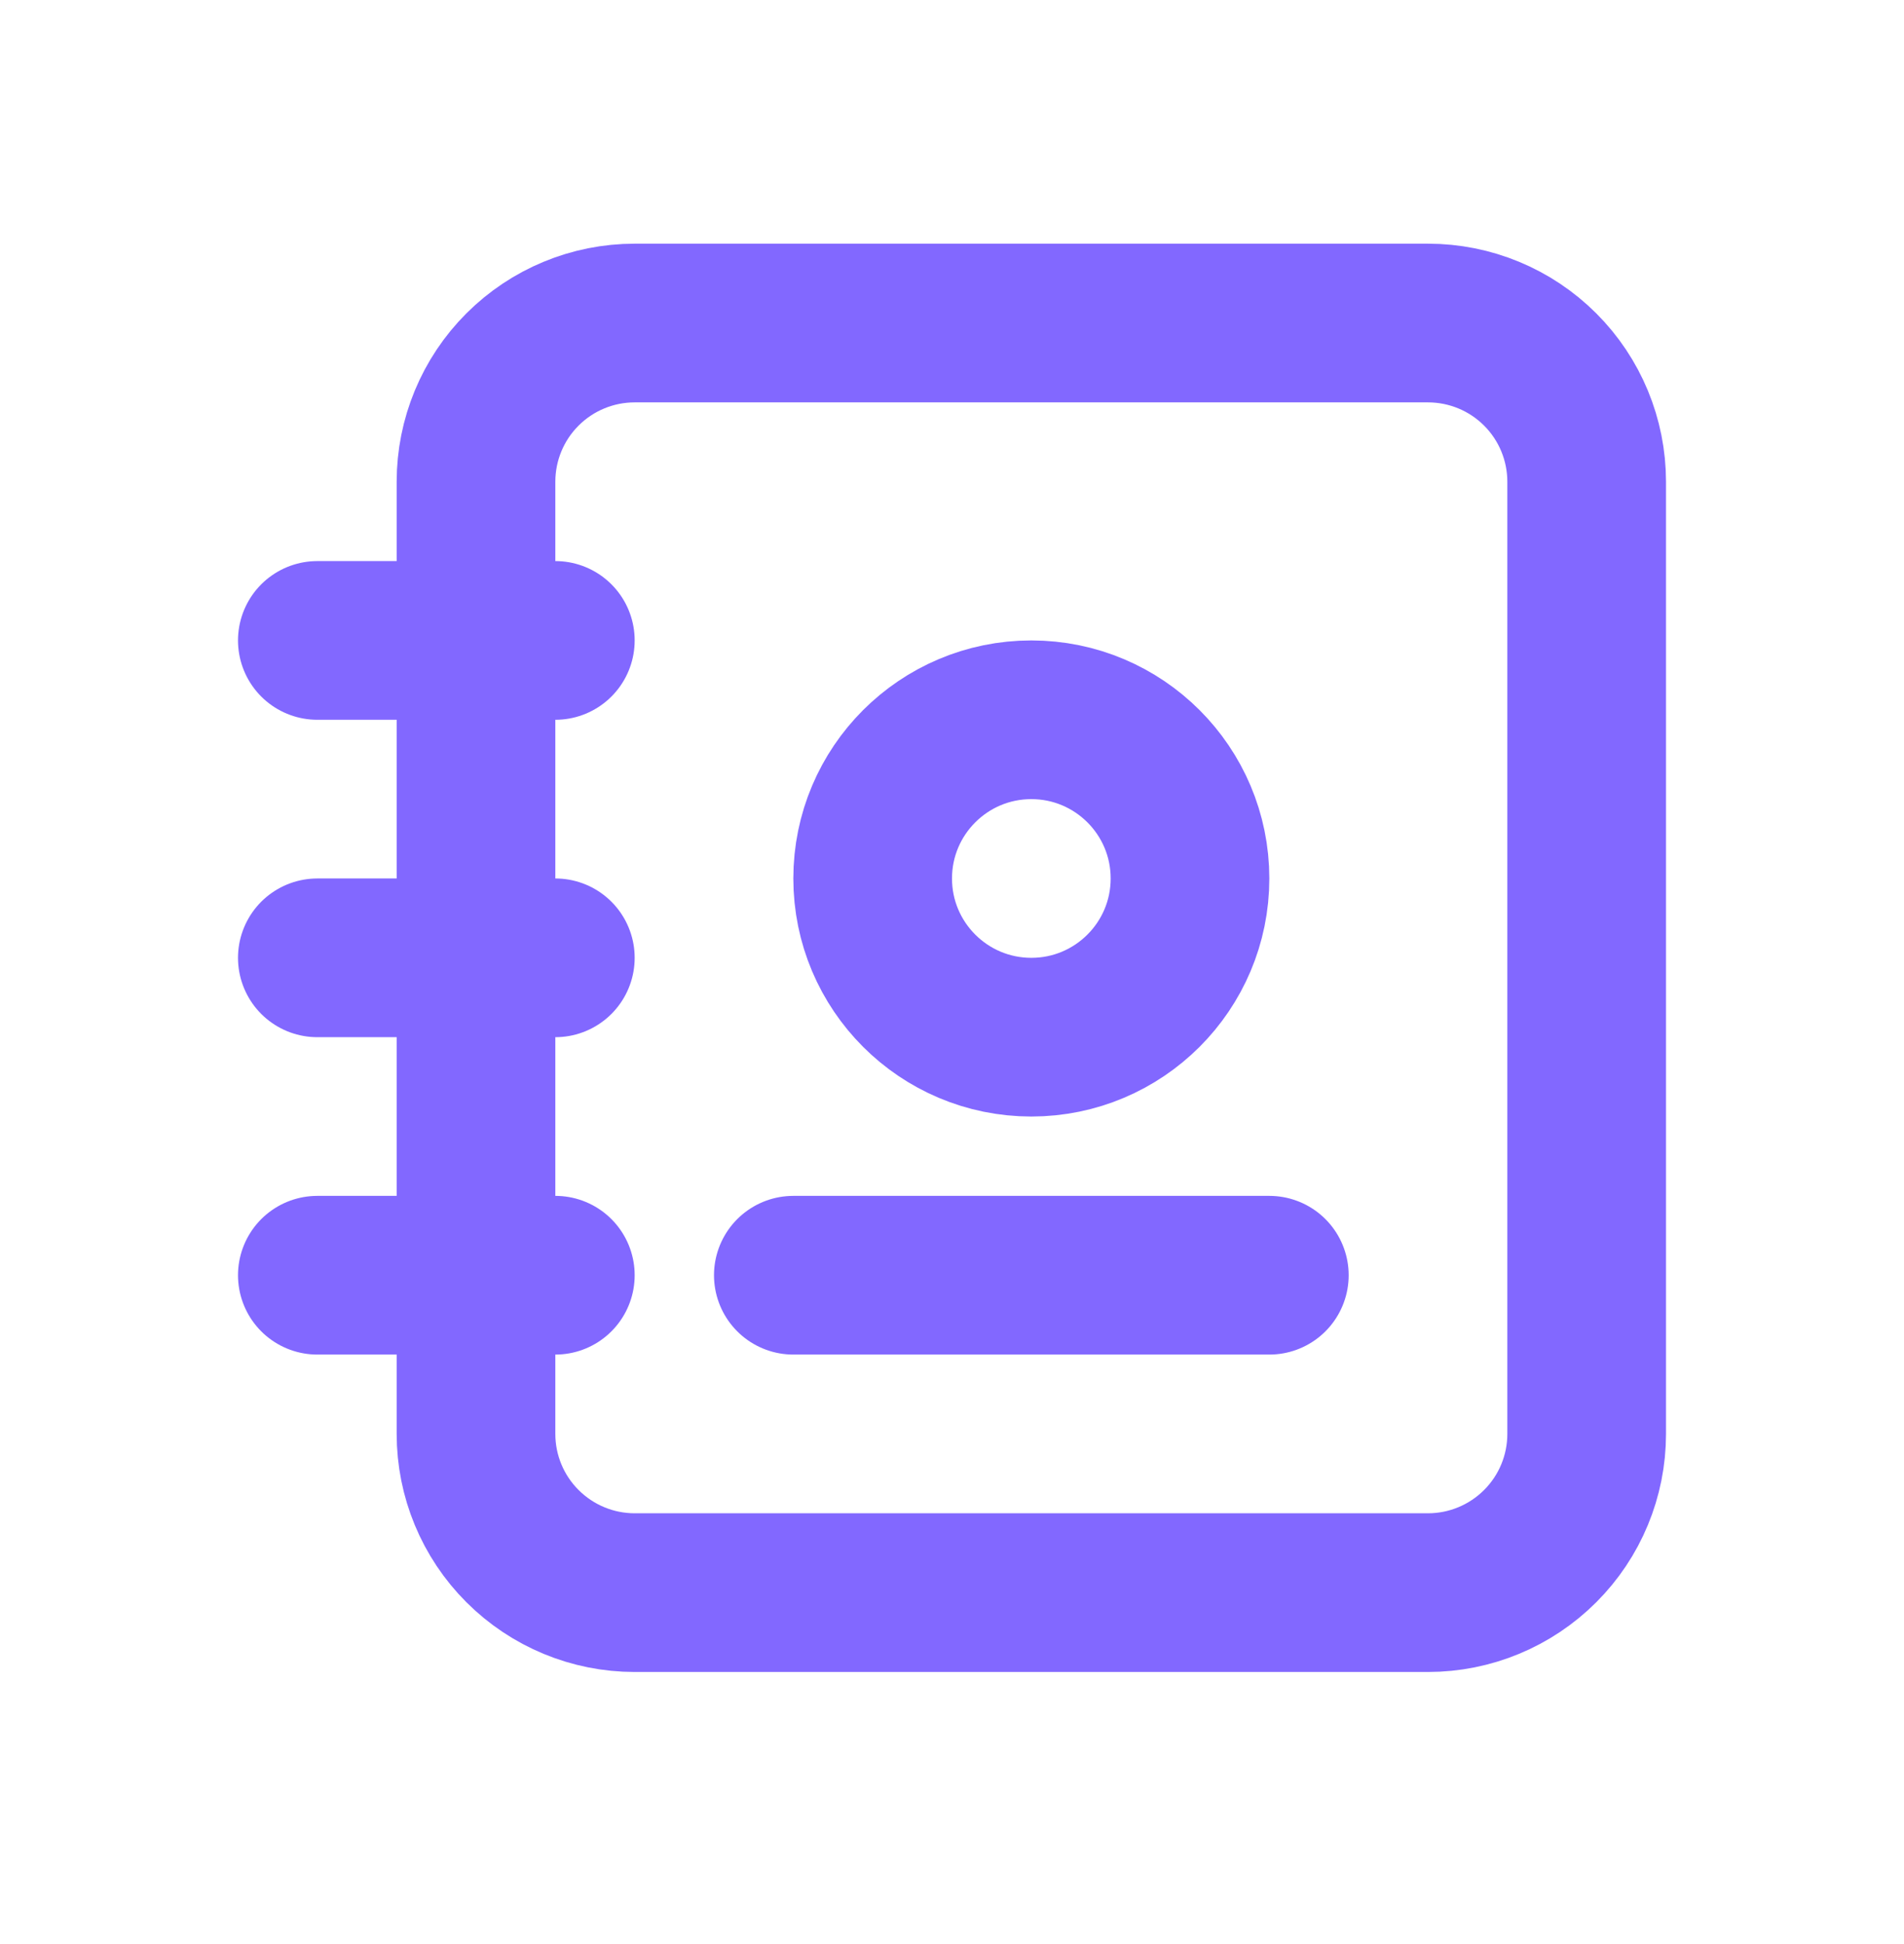
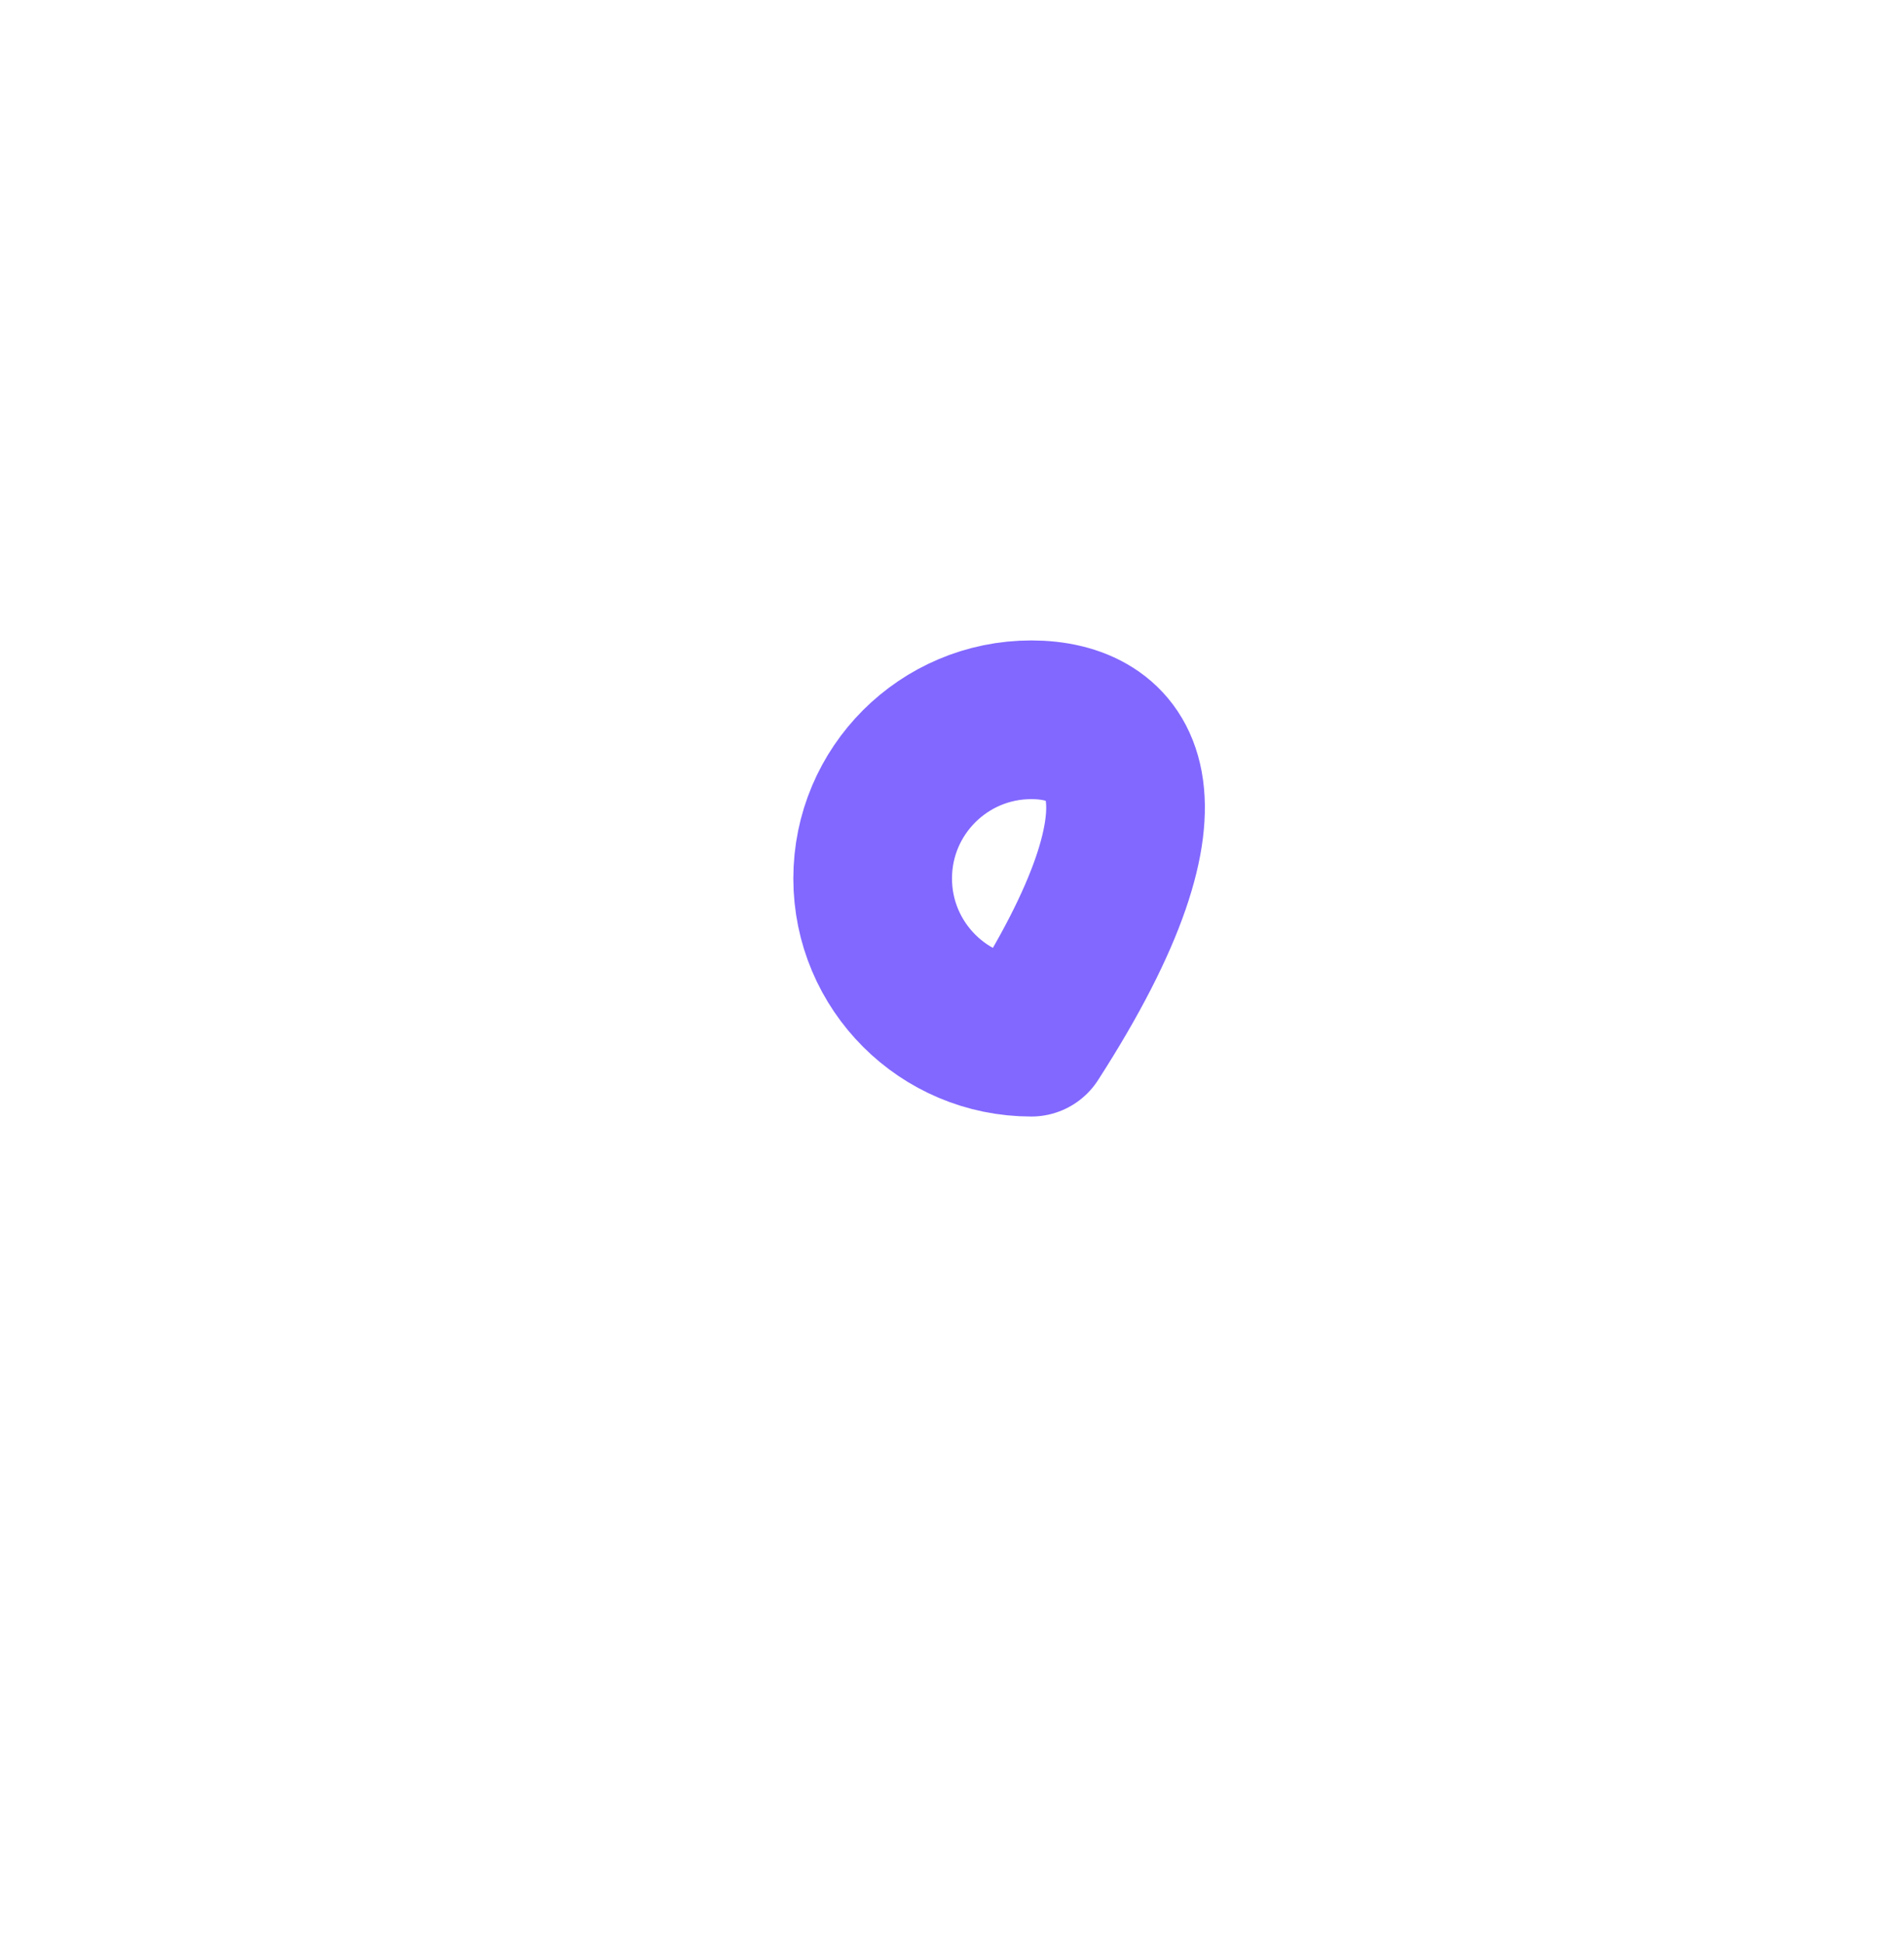
<svg xmlns="http://www.w3.org/2000/svg" width="48" height="49" viewBox="0 0 48 49" fill="none">
-   <path d="M20 32.142H32M40 12.142V36.142C40 37.203 39.579 38.22 38.828 38.97C38.078 39.72 37.061 40.142 36 40.142H16C14.939 40.142 13.922 39.72 13.172 38.97C12.421 38.22 12 37.203 12 36.142V12.142C12 11.081 12.421 10.063 13.172 9.313C13.922 8.563 14.939 8.142 16 8.142H36C37.061 8.142 38.078 8.563 38.828 9.313C39.579 10.063 40 11.081 40 12.142Z" stroke="#8268FF" stroke-width="4" stroke-linecap="round" stroke-linejoin="round" />
-   <path d="M26 26.142C28.209 26.142 30 24.351 30 22.142C30 19.933 28.209 18.142 26 18.142C23.791 18.142 22 19.933 22 22.142C22 24.351 23.791 26.142 26 26.142Z" stroke="#8268FF" stroke-width="4" stroke-linecap="round" stroke-linejoin="round" />
-   <path d="M8 16.142H14M8 24.142H14M8 32.142H14" stroke="#8268FF" stroke-width="4" stroke-linecap="round" stroke-linejoin="round" />
+   <path d="M26 26.142C30 19.933 28.209 18.142 26 18.142C23.791 18.142 22 19.933 22 22.142C22 24.351 23.791 26.142 26 26.142Z" stroke="#8268FF" stroke-width="4" stroke-linecap="round" stroke-linejoin="round" />
</svg>